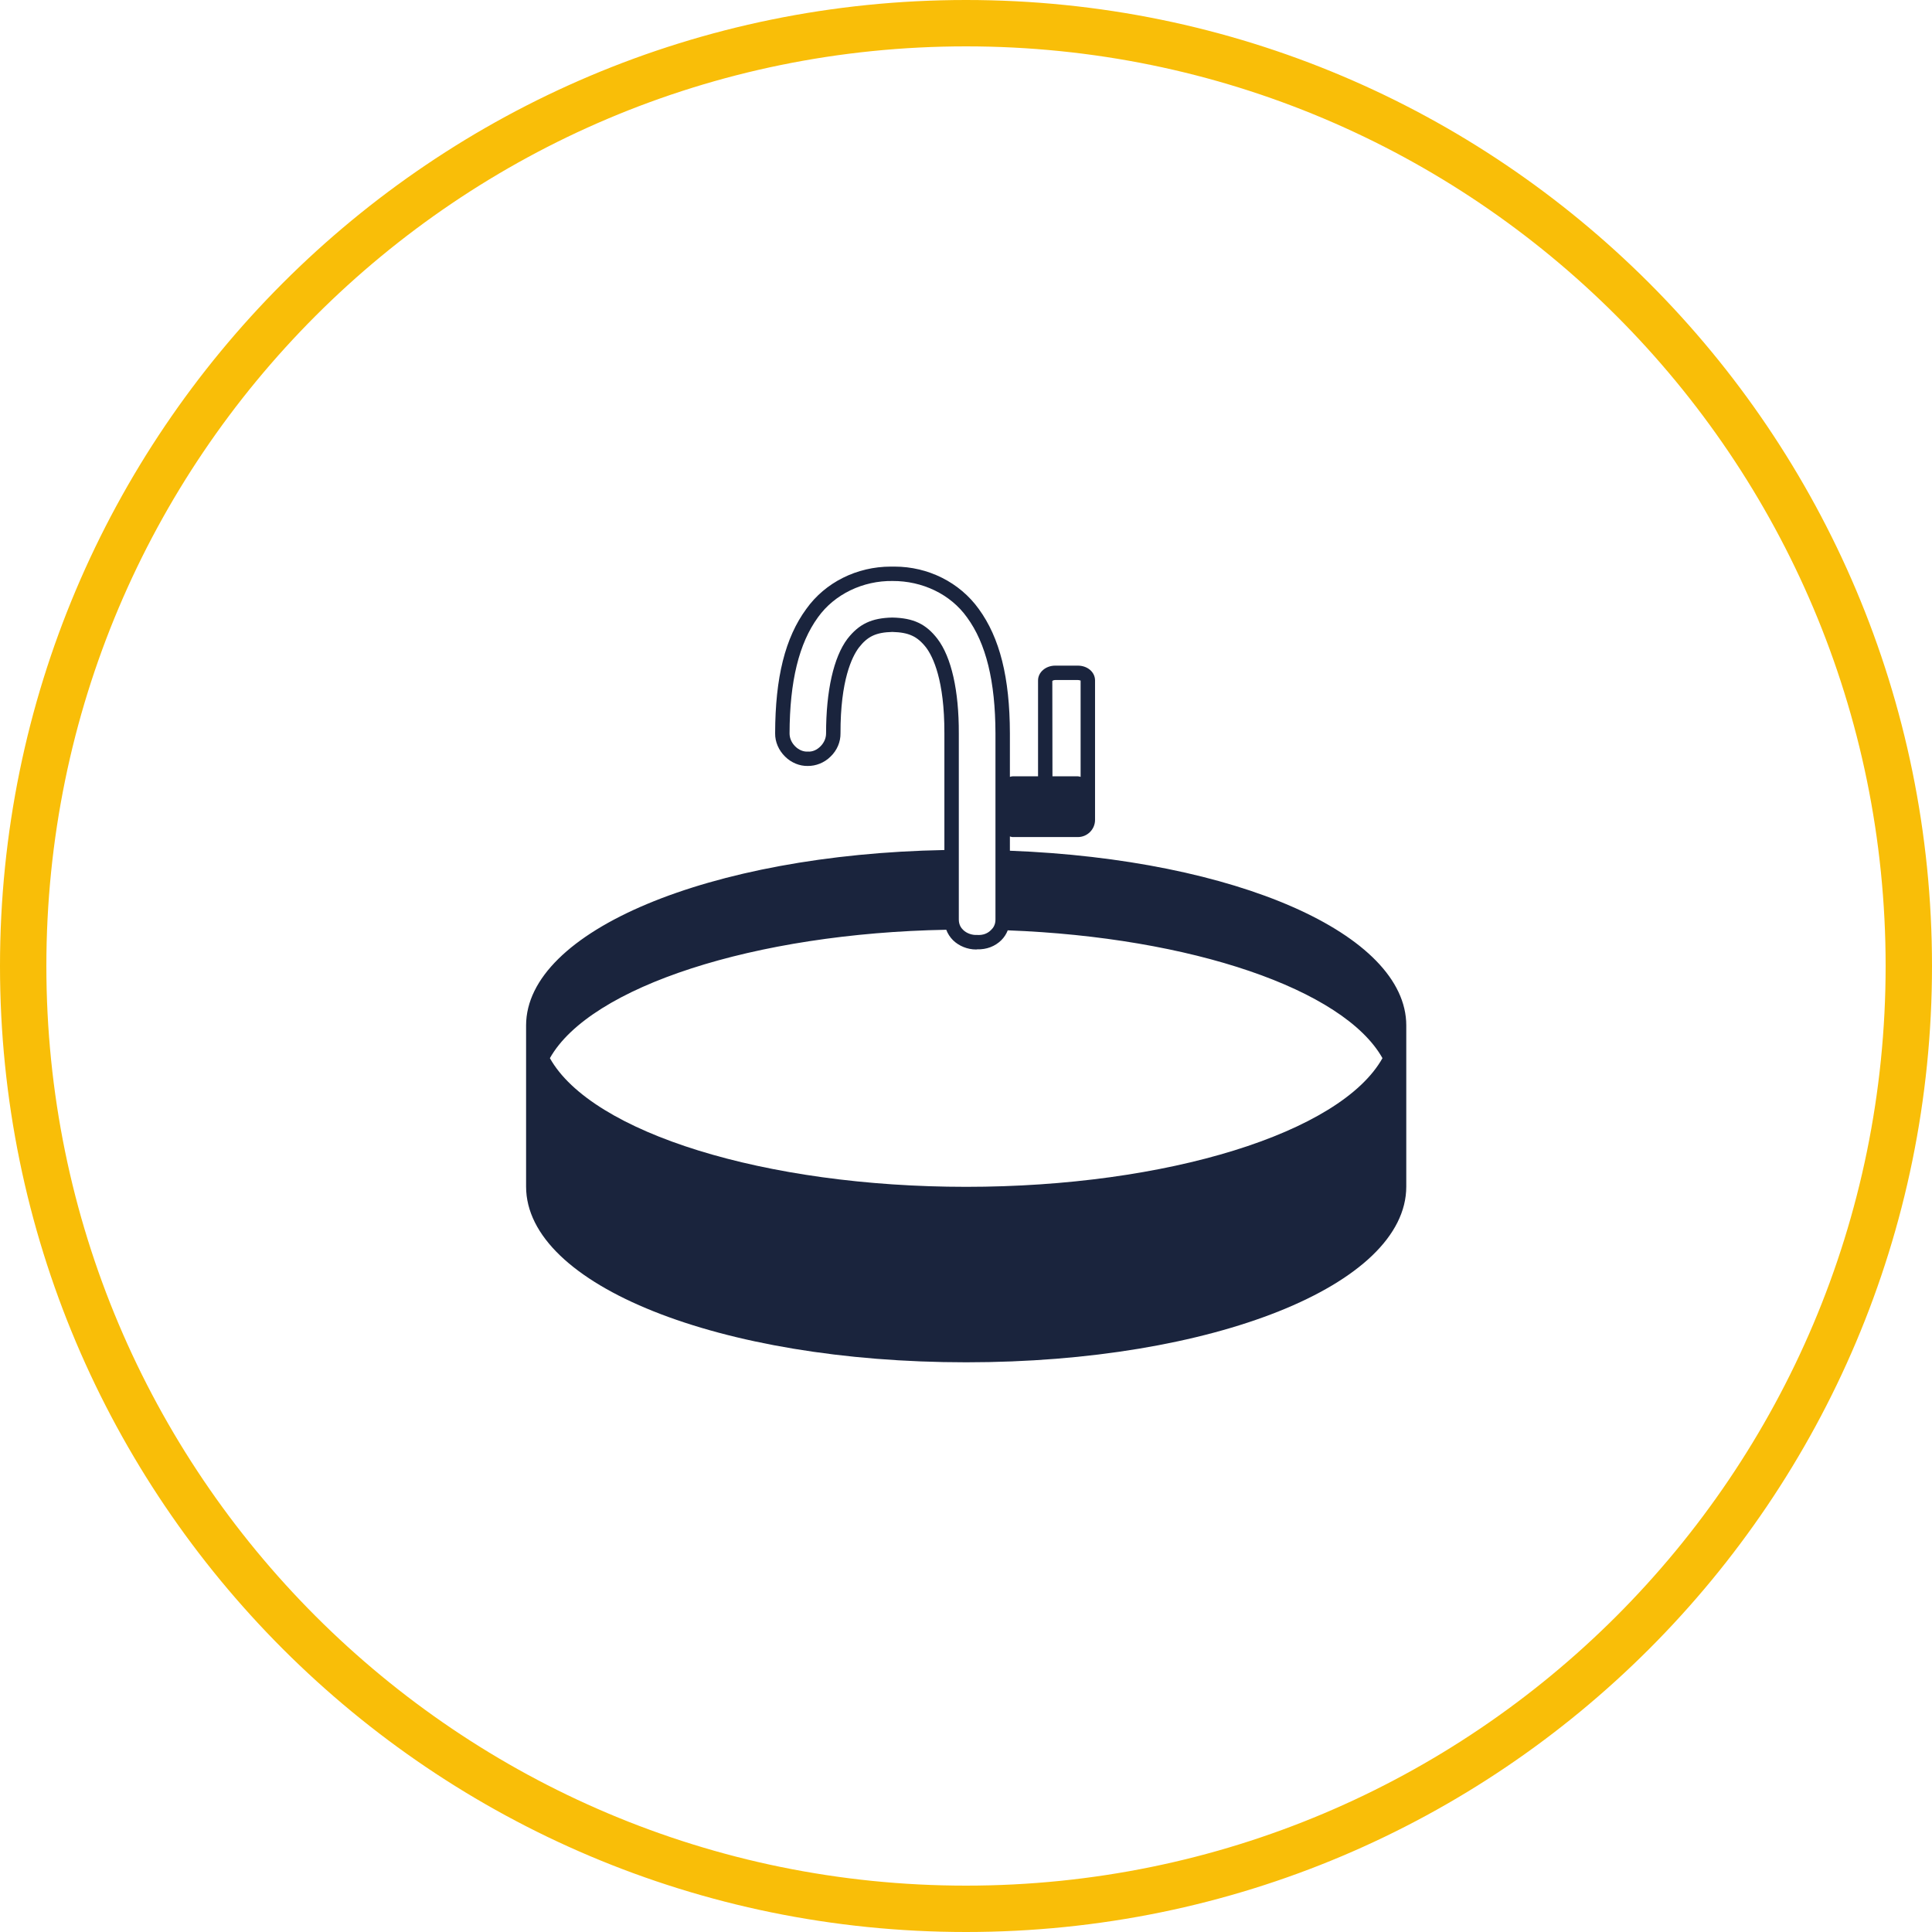
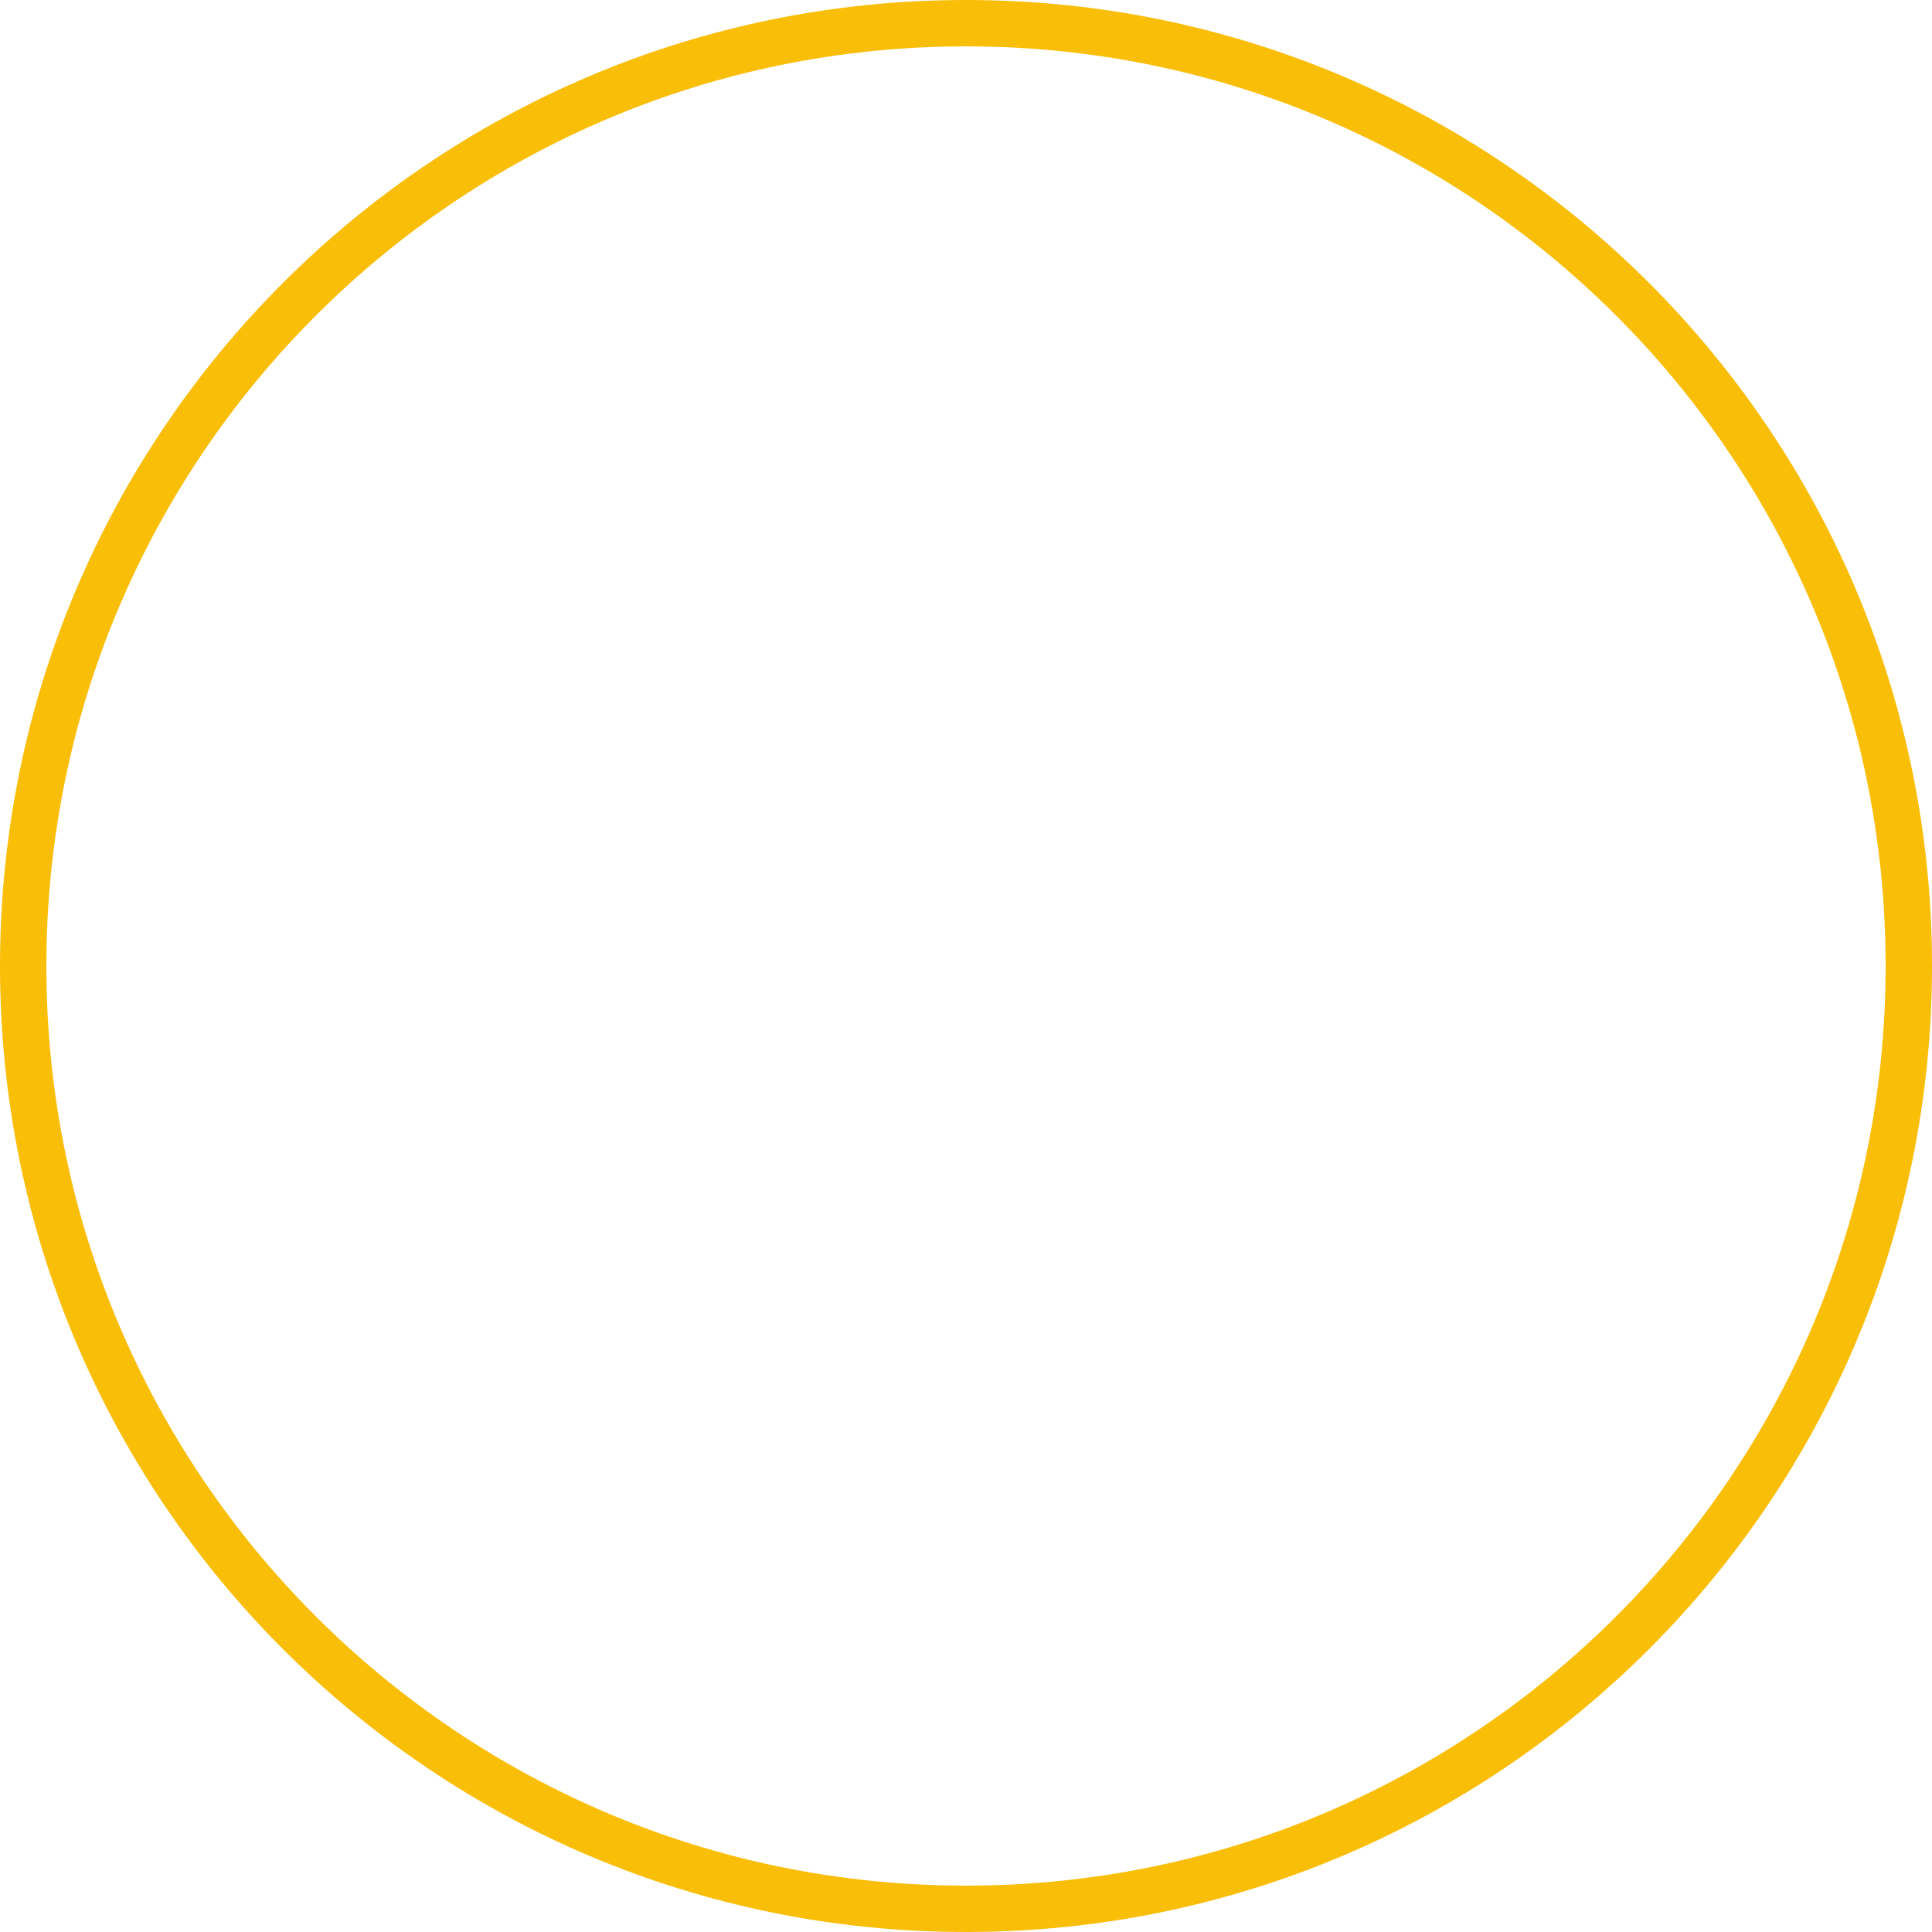
<svg xmlns="http://www.w3.org/2000/svg" width="500" zoomAndPan="magnify" viewBox="0 0 375 375" height="500" preserveAspectRatio="xMidYMid meet" version="1.0">
  <defs>
    <clipPath id="c3df04a78f">
      <path d="M 187.5 0 C 83.945 0 0 83.945 0 187.5 C 0 291.055 83.945 375 187.5 375 C 291.055 375 375 291.055 375 187.5 C 375 83.945 291.055 0 187.5 0 Z M 187.5 0 " clip-rule="nonzero" />
    </clipPath>
    <clipPath id="495df8a082">
      <path d="M 102 110.09 L 273 110.09 L 273 264.59 L 102 264.59 Z M 102 110.09 " clip-rule="nonzero" />
    </clipPath>
  </defs>
  <g clip-path="url(#c3df04a78f)">
    <path stroke-linecap="butt" transform="matrix(0.75, 0, 0, 0.75, 0, 0)" fill="none" stroke-linejoin="miter" d="M 250 0 C 111.927 0 -0 111.927 -0 250 C -0 388.073 111.927 500 250 500 C 388.073 500 500 388.073 500 250 C 500 111.927 388.073 0 250 0 Z M 250 0 " stroke="#f9be08" stroke-width="24" stroke-opacity="1" stroke-miterlimit="4" />
  </g>
  <g clip-path="url(#495df8a082)">
-     <path fill="#1a243d" d="M 196.02 165.125 L 196.02 162.359 C 196.188 162.391 196.355 162.473 196.555 162.473 L 209.211 162.473 C 211.062 162.473 212.547 160.965 212.547 159.148 L 212.547 132.074 C 212.547 130.457 211.09 129.199 209.211 129.199 L 204.816 129.199 C 202.969 129.199 201.484 130.484 201.484 132.074 L 201.484 150.684 L 196.555 150.684 C 196.355 150.684 196.188 150.738 196.02 150.793 L 196.02 142.328 C 195.992 131.488 194.062 123.805 189.973 118.191 C 186.273 113.051 180.168 109.977 173.617 109.977 L 172.914 109.977 C 166.305 109.977 160.172 113.051 156.504 118.191 C 152.387 123.805 150.48 131.488 150.453 142.328 C 150.426 144.004 151.152 145.652 152.387 146.855 C 153.59 148.055 155.215 148.699 156.754 148.672 C 158.352 148.699 160.004 148.055 161.207 146.855 C 162.469 145.652 163.168 144.004 163.141 142.328 C 163.113 132.02 165.383 127.465 166.699 125.707 C 168.406 123.5 170.059 122.742 173.195 122.66 C 176.387 122.742 178.039 123.5 179.75 125.676 C 181.094 127.465 183.332 132.02 183.305 142.328 L 183.305 164.988 C 137.684 165.852 102.113 180.715 102.113 199.043 L 102.113 230.309 C 102.113 249.418 139.645 264.422 187.535 264.422 C 235.426 264.422 272.957 249.418 272.957 230.309 L 272.957 199.043 C 272.957 181.305 239.965 166.805 196.02 165.125 Z M 204.816 131.992 L 209.211 131.992 C 209.547 131.992 209.715 132.133 209.746 132.074 L 209.746 150.793 C 209.578 150.738 209.41 150.684 209.211 150.684 L 204.281 150.684 L 204.254 132.188 C 204.281 132.133 204.48 131.992 204.816 131.992 Z M 181.961 124 C 179.75 121.125 177.312 119.949 173.195 119.867 C 169.164 119.949 166.727 121.125 164.484 124 C 161.797 127.578 160.34 134.086 160.34 142.355 C 160.34 143.277 159.949 144.172 159.246 144.871 C 158.574 145.543 157.707 145.961 156.754 145.879 C 155.914 145.934 155.02 145.543 154.348 144.871 C 153.645 144.172 153.254 143.277 153.254 142.355 C 153.281 132.242 155.074 124.895 158.773 119.809 C 161.992 115.312 167.539 112.688 173.25 112.77 C 178.992 112.742 184.48 115.312 187.703 119.84 C 191.398 124.895 193.191 132.242 193.219 142.328 L 193.219 178.48 C 193.219 178.48 193.219 178.48 193.219 178.508 C 193.219 179.488 192.773 180.129 192.379 180.492 C 191.734 181.164 190.84 181.555 189.637 181.473 C 188.684 181.527 187.617 181.164 186.945 180.492 C 186.555 180.129 186.105 179.488 186.105 178.48 L 186.105 142.355 C 186.133 134.086 184.68 127.578 181.961 124 Z M 183.672 180.465 C 183.949 181.219 184.398 181.918 184.988 182.504 C 186.133 183.621 187.785 184.293 189.438 184.293 C 189.496 184.293 189.578 184.293 189.637 184.266 C 191.512 184.32 193.137 183.68 194.34 182.504 C 194.902 181.945 195.32 181.305 195.602 180.578 C 231.254 181.918 260.828 192.031 268.336 205.387 C 260.215 219.887 226.52 230.363 187.535 230.363 C 148.551 230.363 114.855 219.887 106.734 205.387 C 114.547 191.5 146.504 181.137 183.672 180.465 Z M 183.672 180.465 " fill-opacity="1" fill-rule="nonzero" />
-   </g>
+     </g>
</svg>